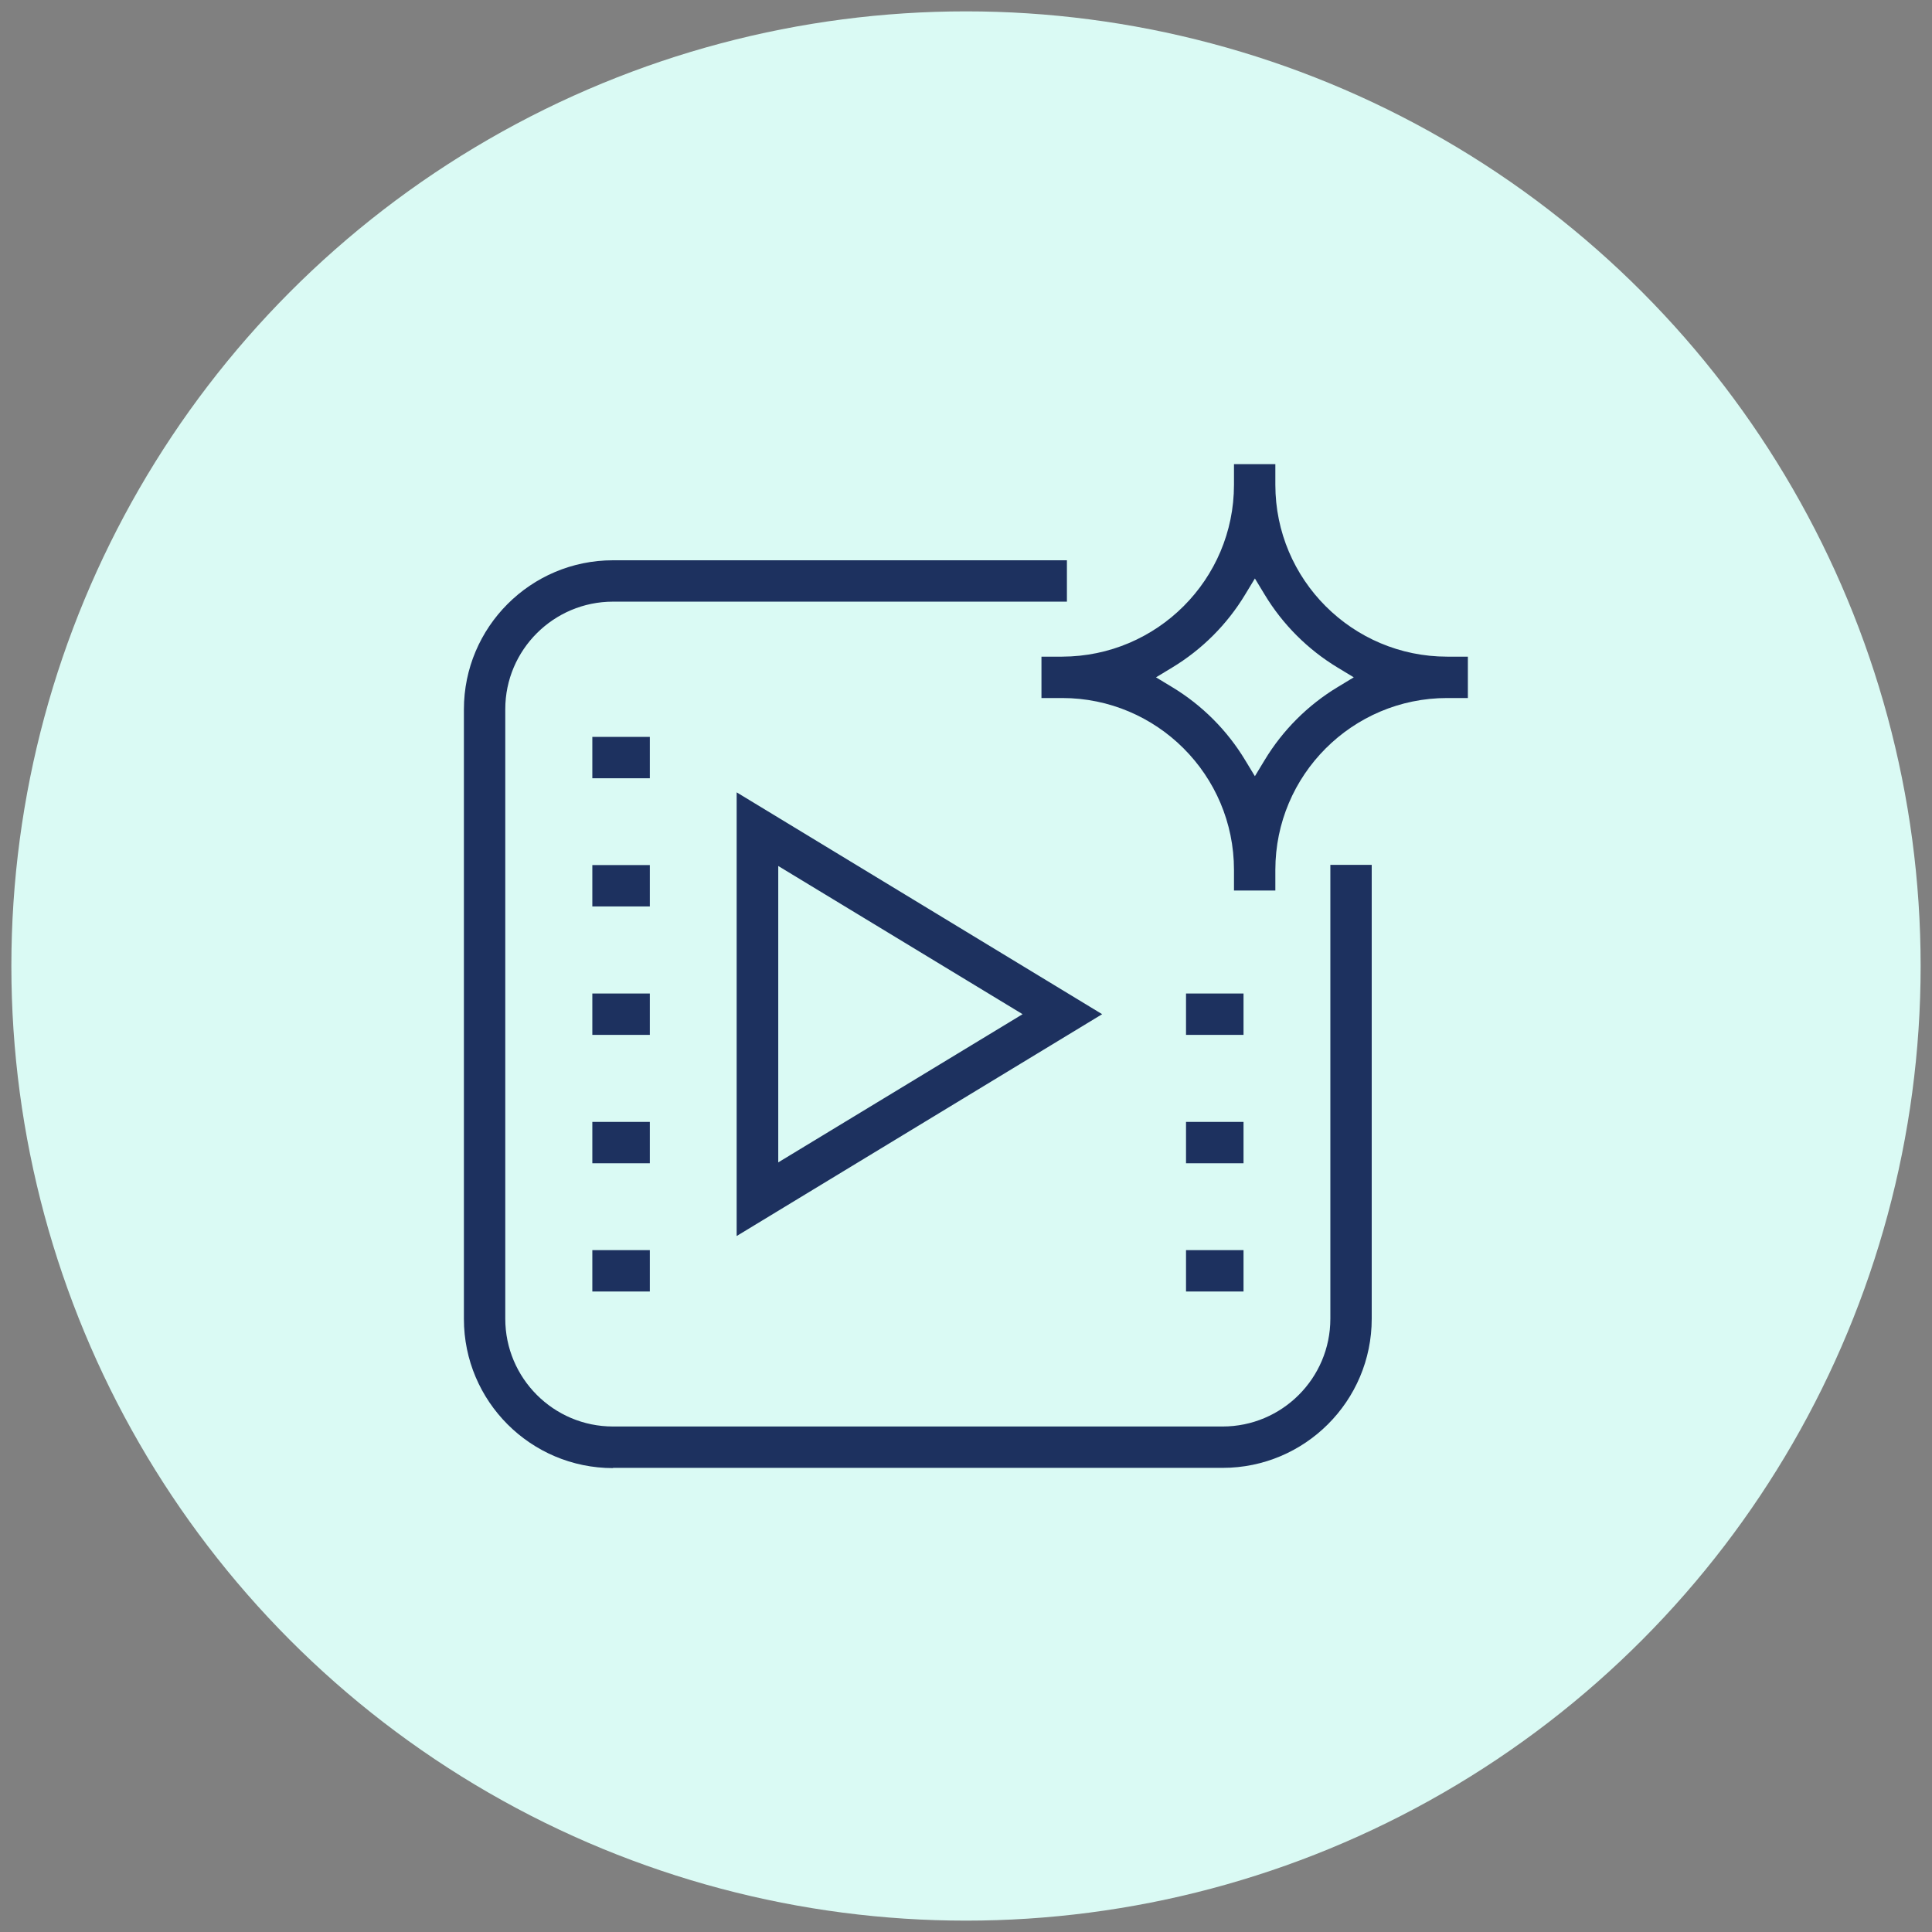
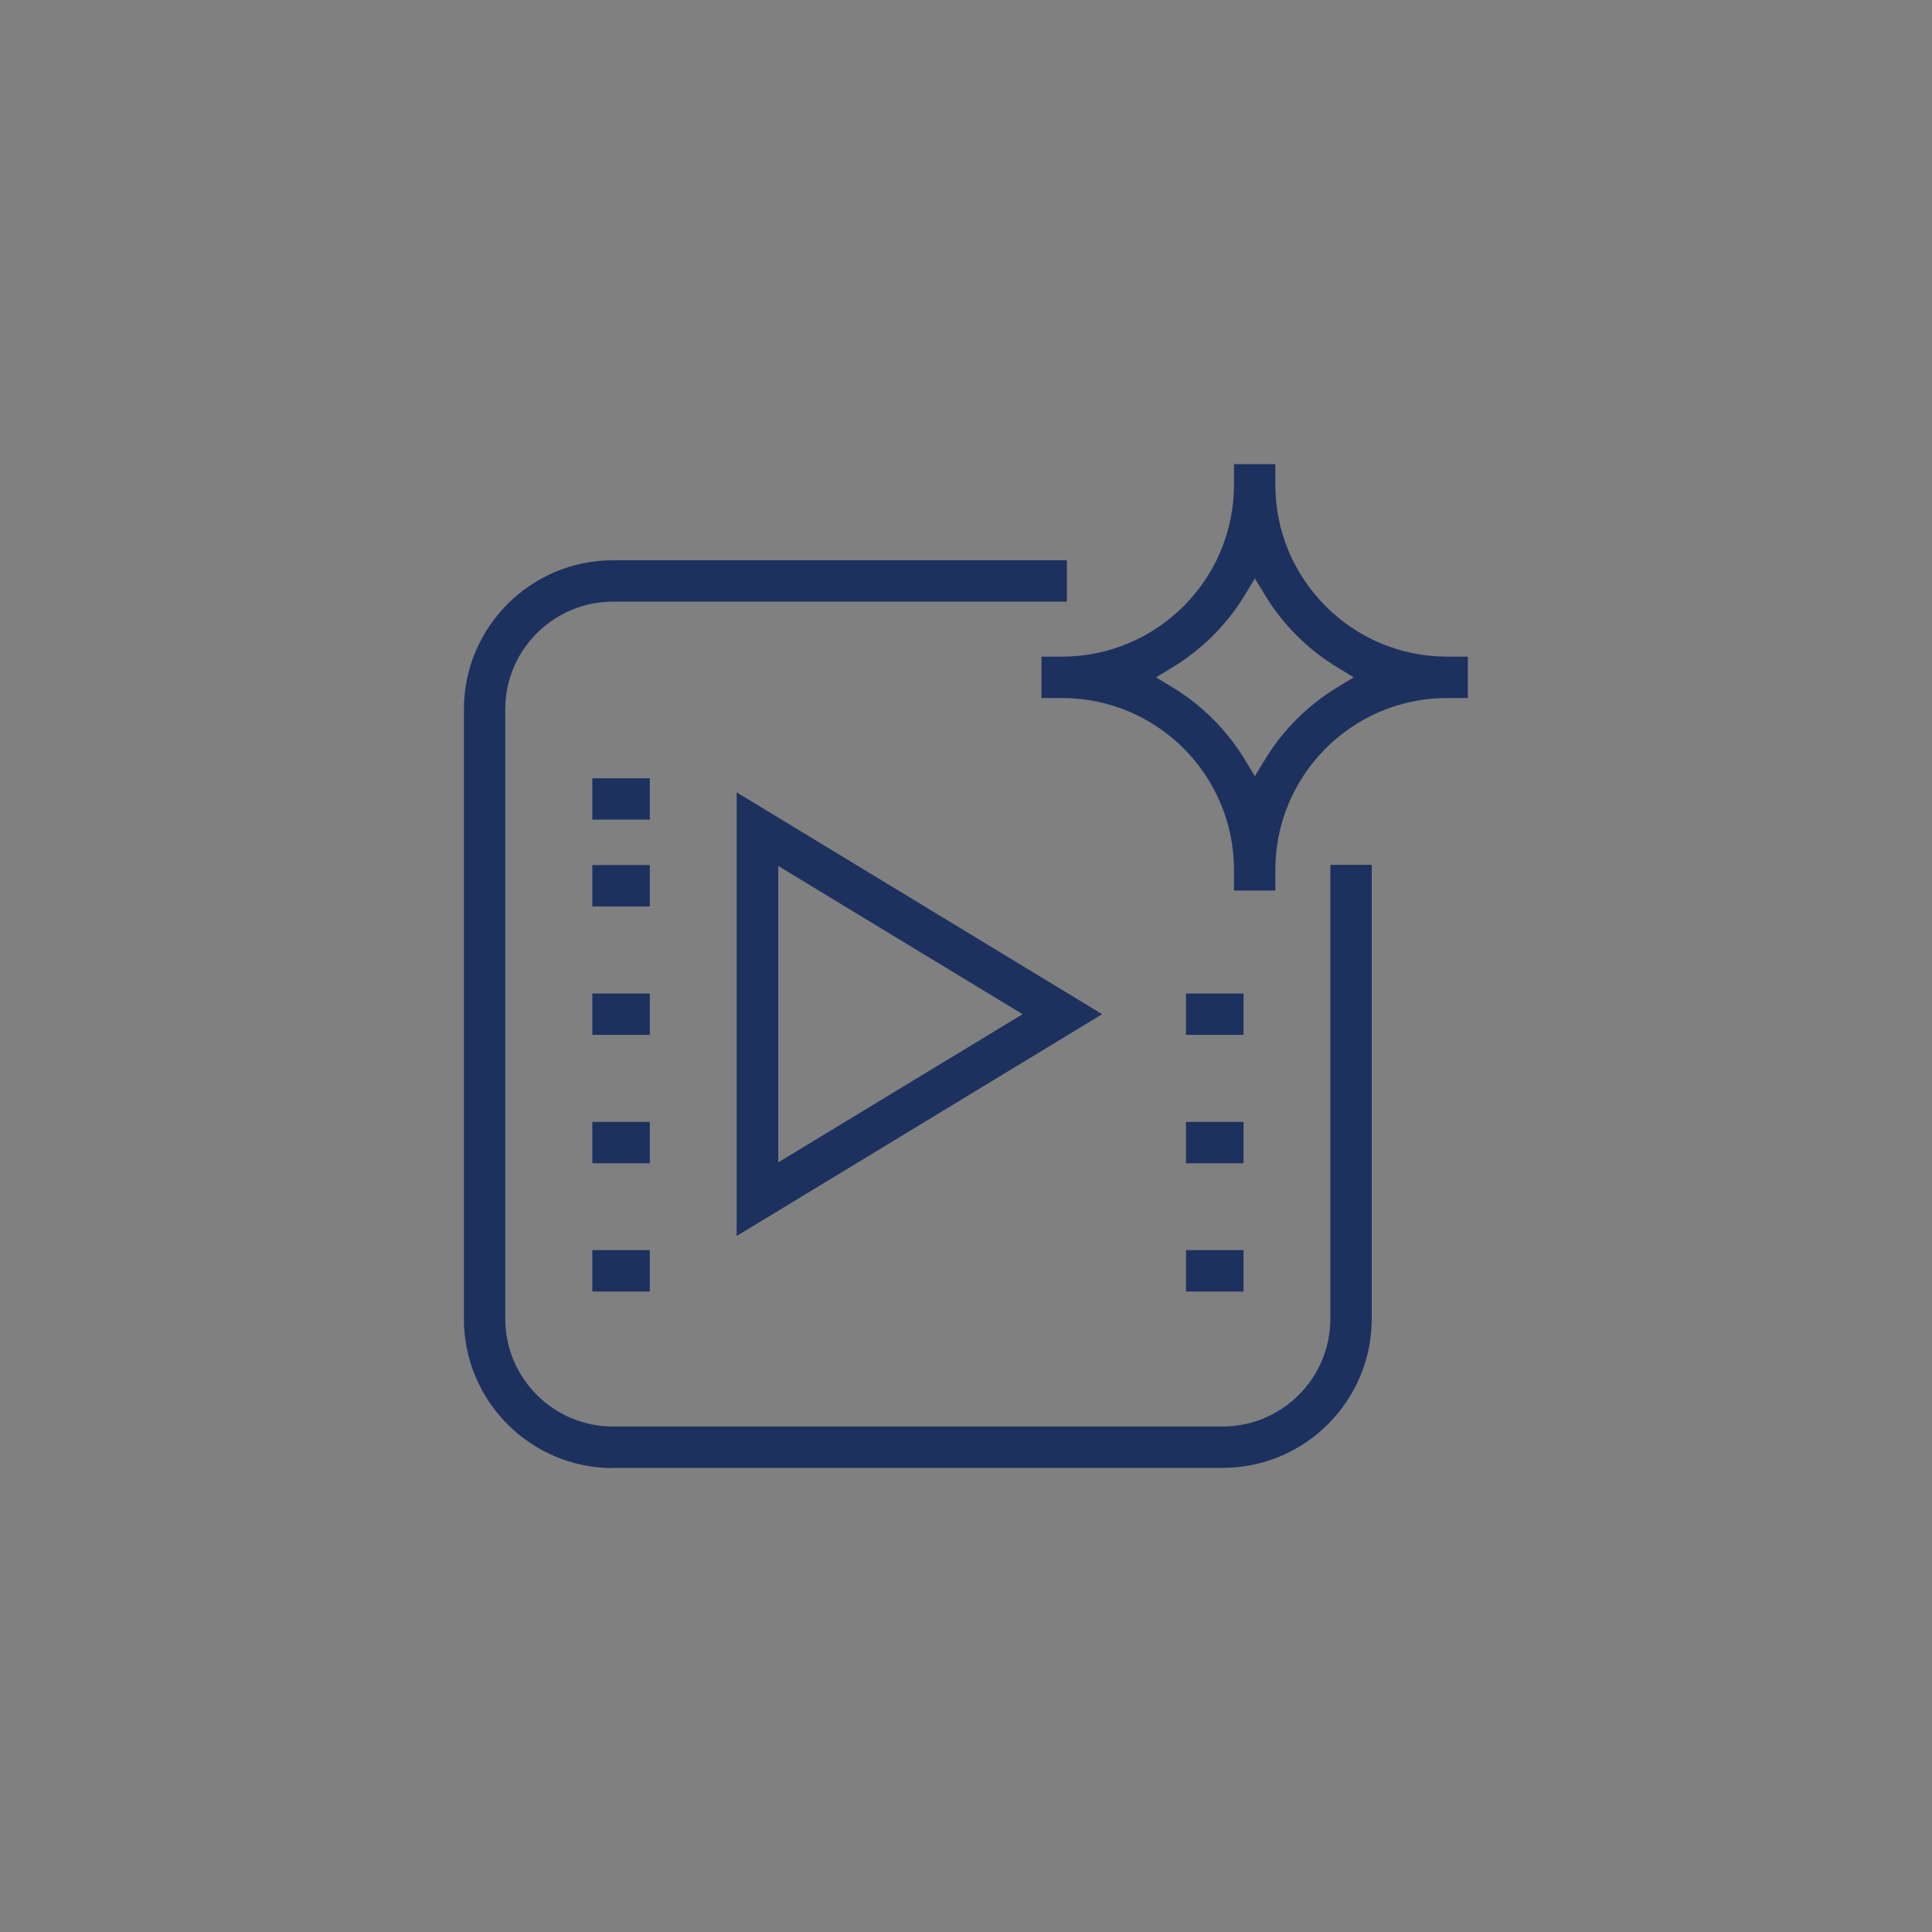
<svg xmlns="http://www.w3.org/2000/svg" id="Layer_1" width="85" height="85" version="1.1" viewBox="0 0 85 85">
  <rect x="0" y="0" width="85" height="85" fill="#808080" stroke="none" />
  <defs>
    <style>
      .st0 {
        fill: #1d315f;
        fill-rule: evenodd;
      }

      .st1 {
        fill: #dafaf4;
      }
    </style>
  </defs>
-   <circle class="st1" cx="42.5" cy="42.5" r="42" />
-   <path class="st0" d="M26.97,64.59c-3.62,0-6.56-2.94-6.56-6.56v-26.82c0-3.62,2.94-6.56,6.56-6.56h19.97v1.82h-19.97c-2.61,0-4.74,2.12-4.74,4.73v26.82c0,2.61,2.12,4.74,4.74,4.74h26.82c2.61,0,4.74-2.12,4.74-4.74v-19.97h1.82v19.97c0,3.62-2.94,6.56-6.56,6.56h-26.82ZM52.18,56.82v-1.82h2.53v1.82h-2.53ZM26.06,56.82v-1.82h2.53v1.82h-2.53ZM32.41,34.86l16.08,9.76-16.08,9.76v-19.52ZM34.24,51.14l10.75-6.52-10.75-6.52v13.05ZM52.18,51.18v-1.82h2.53v1.82h-2.53ZM26.06,51.18v-1.82h2.53v1.82h-2.53ZM52.18,45.53v-1.82h2.53v1.82h-2.53ZM26.06,45.53v-1.82h2.53v1.82h-2.53ZM26.06,39.88v-1.82h2.53v1.82h-2.53ZM54.29,39.18v-.91c0-4.17-3.39-7.56-7.56-7.56h-.91v-1.82h.91c4.18-.01,7.56-3.4,7.56-7.56v-.91h1.82v.91c0,4.17,3.39,7.56,7.56,7.56h.91v1.82h-.91c-4.17,0-7.56,3.39-7.56,7.56v.91h-1.82ZM54.78,26.16c-.79,1.31-1.9,2.42-3.21,3.21l-.71.43.71.43c1.31.79,2.42,1.9,3.21,3.21l.43.71.43-.71c.79-1.31,1.9-2.42,3.21-3.21l.71-.43-.71-.43c-1.31-.79-2.42-1.9-3.21-3.21l-.43-.71-.43.71ZM26.06,34.24v-1.82h2.53v1.82h-2.53Z" />
+   <path class="st0" d="M26.97,64.59c-3.62,0-6.56-2.94-6.56-6.56v-26.82c0-3.62,2.94-6.56,6.56-6.56h19.97v1.82h-19.97c-2.61,0-4.74,2.12-4.74,4.73v26.82c0,2.61,2.12,4.74,4.74,4.74h26.82c2.61,0,4.74-2.12,4.74-4.74v-19.97h1.82v19.97c0,3.62-2.94,6.56-6.56,6.56h-26.82ZM52.18,56.82v-1.82h2.53v1.82h-2.53ZM26.06,56.82v-1.82h2.53v1.82h-2.53ZM32.41,34.86l16.08,9.76-16.08,9.76v-19.52ZM34.24,51.14l10.75-6.52-10.75-6.52v13.05ZM52.18,51.18v-1.82h2.53v1.82h-2.53ZM26.06,51.18v-1.82h2.53v1.82h-2.53ZM52.18,45.53v-1.82h2.53v1.82h-2.53ZM26.06,45.53v-1.82h2.53v1.82h-2.53ZM26.06,39.88v-1.82h2.53v1.82h-2.53ZM54.29,39.18v-.91c0-4.17-3.39-7.56-7.56-7.56h-.91v-1.82h.91c4.18-.01,7.56-3.4,7.56-7.56v-.91h1.82v.91c0,4.17,3.39,7.56,7.56,7.56h.91v1.82h-.91c-4.17,0-7.56,3.39-7.56,7.56v.91h-1.82ZM54.78,26.16c-.79,1.31-1.9,2.42-3.21,3.21l-.71.43.71.43c1.31.79,2.42,1.9,3.21,3.21l.43.71.43-.71c.79-1.31,1.9-2.42,3.21-3.21l.71-.43-.71-.43c-1.31-.79-2.42-1.9-3.21-3.21l-.43-.71-.43.71ZM26.06,34.24h2.53v1.82h-2.53Z" />
</svg>